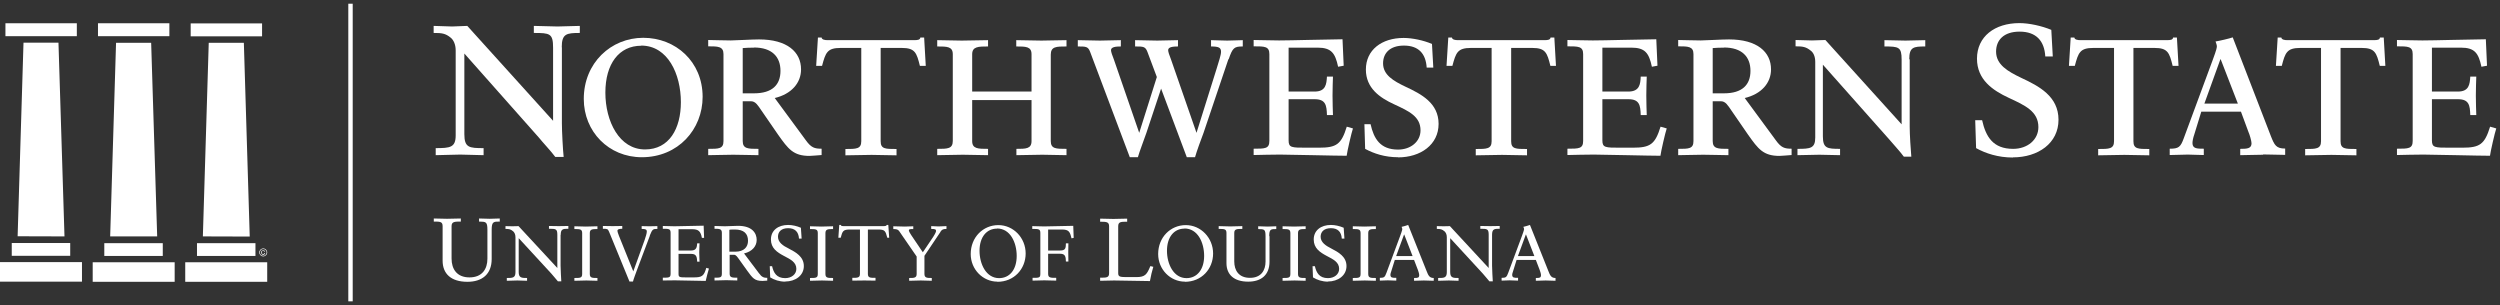
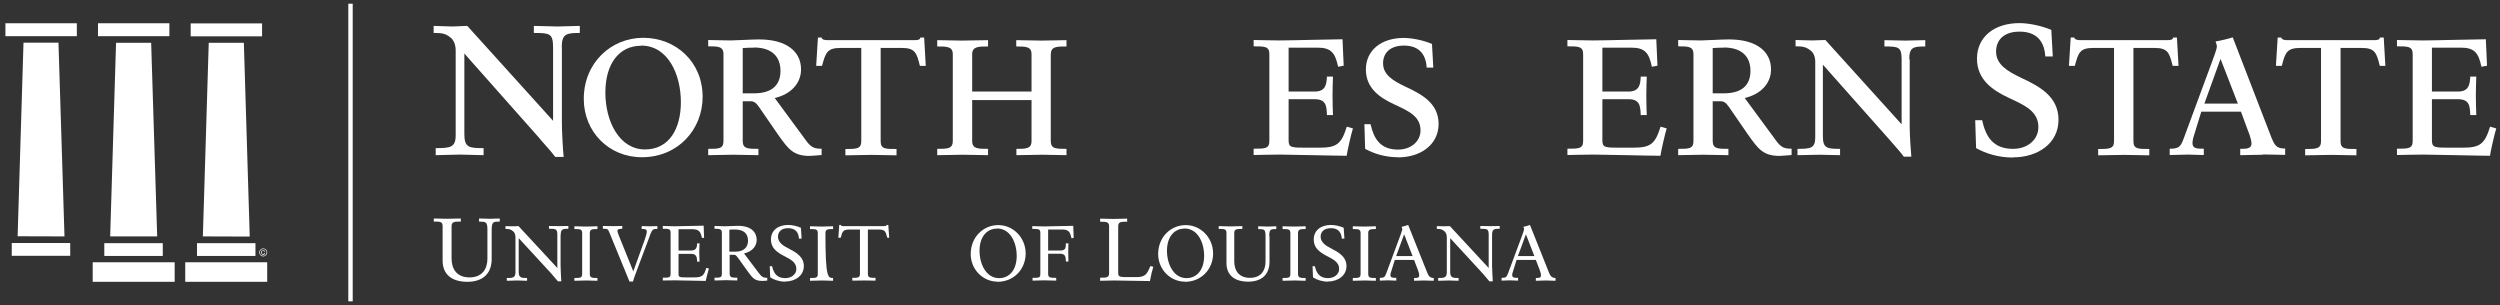
<svg xmlns="http://www.w3.org/2000/svg" width="336" height="41" viewBox="0 0 336 41" fill="none">
  <rect x="0" y="0" width="336" height="41" fill="#333333" stroke="none" />
  <path d="M75.518 6.344V16.532C75.518 17.697 75.657 20.184 75.755 21.092H74.63C74.136 20.401 72.833 19.019 72.438 18.506L62.409 7.193V18.032C62.409 19.849 63.06 19.908 64.995 19.908V20.855C64.462 20.855 62.369 20.776 61.856 20.776C61.264 20.776 59.072 20.855 58.559 20.855V19.908C60.494 19.908 61.244 19.829 61.244 18.19V6.778C61.244 5.929 60.928 5.357 60.592 5.08C59.862 4.468 59.349 4.429 58.282 4.429V3.481C58.697 3.481 60.355 3.56 60.77 3.56C61.145 3.56 62.448 3.481 62.804 3.481L74.334 16.235V6.403C74.334 4.488 73.899 4.429 71.747 4.429V3.481C72.32 3.481 74.334 3.56 74.926 3.56C75.36 3.56 77.473 3.481 77.927 3.481V4.429C76.13 4.429 75.499 4.528 75.499 6.364" fill="white" />
  <path d="M86.259 21.132C81.817 21.132 78.46 17.697 78.46 13.294C78.46 8.457 82.113 5.08 86.456 5.08C90.8 5.08 94.433 8.279 94.433 13.017C94.433 17.381 91.155 21.132 86.259 21.132ZM86.18 6.147C83.198 6.147 81.362 8.575 81.362 12.445C81.362 16.314 83.238 20.085 86.693 20.085C89.931 20.085 91.51 17.302 91.51 13.728C91.51 9.957 89.753 6.127 86.18 6.127" fill="white" />
  <path d="M108.806 20.954C106.614 20.954 105.943 20.026 104.581 18.111L102.31 14.814C101.876 14.182 101.54 13.61 100.948 13.61H99.822V18.96C99.822 20.006 100.533 20.006 101.935 20.006V20.855C101.382 20.855 99.368 20.796 98.539 20.796C97.769 20.796 95.755 20.855 95.183 20.855V20.006C96.604 20.006 97.236 20.006 97.236 18.96V7.272C97.236 6.226 96.486 6.226 95.183 6.226V5.377C95.716 5.377 97.374 5.436 98.223 5.436C98.855 5.436 101.007 5.298 102.014 5.298C105.785 5.298 107.661 6.976 107.661 9.325C107.661 11.161 106.357 12.642 104.126 13.175L108.312 18.861C109.023 19.849 109.477 19.987 110.425 19.987V20.836C110.089 20.855 109.141 20.954 108.786 20.954M101.323 6.403C100.948 6.403 100.099 6.423 99.822 6.462V12.543H101.343C103.791 12.543 104.896 11.398 104.896 9.523C104.896 7.647 103.771 6.384 101.323 6.384" fill="white" />
  <path d="M123.633 8.851C123.199 7.094 122.981 6.443 121.204 6.443H118.361V18.98C118.361 20.026 118.973 20.026 120.494 20.026V20.875C119.98 20.875 117.651 20.816 117.137 20.816C116.525 20.816 114.117 20.875 113.623 20.875V20.026C115.084 20.026 115.755 20.026 115.755 18.98V6.443H112.971C111.175 6.443 110.958 7.075 110.484 8.851H109.694L109.931 5.041H110.425C110.444 5.337 110.898 5.396 111.214 5.396H122.883C123.317 5.396 123.672 5.357 123.692 5.041H124.205L124.423 8.851H123.633Z" fill="white" />
  <path d="M140.079 20.796C139.546 20.796 137.137 20.855 136.604 20.855V20.006C137.868 20.006 138.638 20.006 138.638 18.96V13.452H130.661V18.96C130.661 20.006 131.451 20.006 132.794 20.006V20.855C132.3 20.855 129.931 20.796 129.398 20.796C128.865 20.796 126.476 20.855 125.963 20.855V20.006C127.345 20.006 128.055 20.006 128.055 18.94V7.292C128.055 6.245 127.285 6.245 125.963 6.245V5.396C126.436 5.396 128.786 5.456 129.26 5.456C129.832 5.456 132.261 5.396 132.794 5.396V6.245C131.51 6.245 130.661 6.245 130.661 7.292V12.306H138.638V7.292C138.638 6.245 137.868 6.245 136.585 6.245V5.396C137.137 5.396 139.428 5.456 139.961 5.456C140.494 5.456 142.883 5.396 143.337 5.396V6.245C141.974 6.245 141.224 6.245 141.224 7.351V18.96C141.224 20.006 141.915 20.006 143.337 20.006V20.855C142.902 20.855 140.612 20.796 140.099 20.796" fill="white" />
-   <path d="M165.094 7.963L161.757 17.854C161.461 18.624 160.81 20.401 160.612 21.132H159.507L156.051 11.912L154.077 17.854C153.82 18.624 153.129 20.401 152.932 21.132H151.846L146.515 6.976C146.239 6.245 145.963 6.245 144.857 6.245V5.396C145.43 5.396 147.147 5.456 147.838 5.456C148.411 5.456 150.227 5.396 150.642 5.396V6.245C149.99 6.245 149.319 6.305 149.319 6.739C149.319 6.956 149.477 7.43 149.714 8.022L153.11 17.854L155.479 10.352L154.215 6.976C153.939 6.245 153.662 6.245 152.557 6.245V5.396C153.129 5.396 154.847 5.456 155.538 5.456C156.111 5.456 157.907 5.396 158.322 5.396V6.245C157.67 6.245 156.999 6.305 156.999 6.739C156.999 6.956 157.157 7.43 157.394 8.022L160.81 17.854L163.534 9.167C163.791 8.299 164.107 7.41 164.107 6.956C164.107 6.384 163.771 6.245 162.764 6.245V5.396C163.179 5.396 164.304 5.456 164.936 5.456C165.508 5.456 166.693 5.396 167.029 5.396V6.245C165.884 6.245 165.666 6.403 165.133 7.963" fill="white" />
  <path d="M181.007 20.934C179.447 20.934 173.386 20.776 172.044 20.776C171.175 20.776 169.24 20.816 168.49 20.836V19.987C170.03 19.987 170.602 19.987 170.602 18.94V7.272C170.602 6.226 169.97 6.226 168.49 6.226V5.377C169.358 5.377 170.819 5.436 171.905 5.436C173.524 5.436 178.085 5.298 180.434 5.278L180.592 8.832L179.842 8.97C179.447 7.134 178.934 6.403 177.078 6.403H173.189V12.306H176.683C178.184 12.306 178.282 11.319 178.342 10.293H179.151C179.131 10.767 179.092 12.01 179.092 12.84C179.092 13.748 179.131 14.893 179.151 15.466H178.342C178.302 14.162 178.184 13.333 176.683 13.333H173.189V18.881C173.189 19.849 173.603 19.849 175.558 19.849H177.295C179.625 19.849 180.276 19.394 181.007 17.025L181.836 17.262C181.639 17.835 181.066 20.322 180.987 20.954" fill="white" />
  <path d="M187.878 21.132C186.121 21.132 184.64 20.638 183.475 20.006L183.376 16.689H184.205C184.64 18.644 185.508 20.105 187.897 20.105C189.615 20.105 190.918 19.019 190.918 17.519C190.918 15.643 189.339 14.932 187.384 14.024C185.449 13.136 183.574 11.852 183.574 9.345C183.574 6.719 185.686 5.1 188.648 5.1C189.793 5.1 191.333 5.416 192.458 5.91L192.636 9.088H191.747C191.629 7.232 190.681 6.127 188.687 6.127C186.792 6.127 185.884 7.154 185.884 8.516C185.884 10.075 187.285 10.885 188.904 11.655C191.017 12.642 193.347 13.847 193.347 16.65C193.347 19.454 190.918 21.151 187.897 21.151" fill="white" />
-   <path d="M208.371 8.851C207.937 7.094 207.72 6.443 205.943 6.443H203.1V18.98C203.1 20.026 203.712 20.026 205.232 20.026V20.875C204.719 20.875 202.389 20.816 201.876 20.816C201.264 20.816 198.855 20.875 198.342 20.875V20.026C199.803 20.026 200.474 20.026 200.474 18.98V6.443H197.69C195.893 6.443 195.676 7.075 195.202 8.851H194.413L194.65 5.041H195.143C195.163 5.337 195.617 5.396 195.933 5.396H207.582C208.016 5.396 208.371 5.357 208.391 5.041H208.904L209.122 8.851H208.332H208.371Z" fill="white" />
  <path d="M223.179 20.934C221.619 20.934 215.558 20.776 214.215 20.776C213.347 20.776 211.412 20.816 210.661 20.836V19.987C212.201 19.987 212.774 19.987 212.774 18.94V7.272C212.774 6.226 212.142 6.226 210.661 6.226V5.377C211.53 5.377 212.991 5.436 214.077 5.436C215.696 5.436 220.257 5.298 222.606 5.278L222.764 8.832L222.014 8.97C221.619 7.134 221.106 6.403 219.25 6.403H215.36V12.306H218.855C220.355 12.306 220.474 11.319 220.513 10.293H221.323C221.303 10.767 221.264 12.01 221.264 12.84C221.264 13.748 221.303 14.893 221.323 15.466H220.513C220.474 14.162 220.355 13.333 218.855 13.333H215.36V18.881C215.36 19.849 215.775 19.849 217.73 19.849H219.467C221.797 19.849 222.448 19.394 223.179 17.025L224.008 17.262C223.811 17.835 223.238 20.322 223.159 20.954" fill="white" />
  <path d="M239.171 20.954C236.979 20.954 236.308 20.026 234.946 18.111L232.675 14.814C232.241 14.182 231.905 13.61 231.313 13.61H230.188V18.96C230.188 20.006 230.898 20.006 232.3 20.006V20.855C231.747 20.855 229.734 20.796 228.904 20.796C228.134 20.796 226.121 20.855 225.548 20.855V20.006C226.969 20.006 227.601 20.006 227.601 18.96V7.272C227.601 6.226 226.871 6.226 225.548 6.226V5.377C226.081 5.377 227.739 5.436 228.588 5.436C229.22 5.436 231.372 5.298 232.379 5.298C236.15 5.298 238.026 6.976 238.026 9.325C238.026 11.161 236.723 12.642 234.492 13.175L238.677 18.861C239.388 19.849 239.842 19.987 240.79 19.987V20.836C240.454 20.855 239.507 20.954 239.151 20.954M231.688 6.403C231.313 6.403 230.464 6.423 230.188 6.462V12.543H231.708C234.156 12.543 235.262 11.398 235.262 9.523C235.262 7.647 234.136 6.384 231.688 6.384" fill="white" />
  <path d="M256.663 7.963V17.005C256.663 18.052 256.802 20.243 256.881 21.053H255.874C255.439 20.441 254.294 19.197 253.919 18.743L244.995 8.693V18.328C244.995 19.947 245.587 20.006 247.305 20.006V20.855C246.831 20.855 244.975 20.796 244.521 20.796C243.988 20.796 242.034 20.855 241.58 20.855V20.006C243.297 20.006 243.969 19.947 243.969 18.486V8.318C243.969 7.548 243.692 7.055 243.376 6.818C242.725 6.285 242.271 6.226 241.323 6.226V5.377C241.698 5.377 243.179 5.436 243.534 5.436C243.87 5.436 245.035 5.377 245.331 5.377L255.578 16.709V8.002C255.578 6.305 255.183 6.245 253.268 6.245V5.396C253.761 5.396 255.578 5.456 256.091 5.456C256.486 5.456 258.361 5.396 258.756 5.396V6.245C257.177 6.245 256.604 6.324 256.604 7.963" fill="white" />
  <path d="M270.523 21.171C268.549 21.171 266.871 20.619 265.587 19.908L265.469 16.157H266.397C266.891 18.368 267.858 20.006 270.563 20.006C272.498 20.006 273.959 18.782 273.959 17.084C273.959 14.972 272.162 14.162 269.99 13.155C267.818 12.149 265.706 10.707 265.706 7.884C265.706 4.923 268.075 3.106 271.412 3.106C272.715 3.106 274.413 3.481 275.696 4.014L275.894 7.588H274.887C274.768 5.515 273.682 4.251 271.431 4.251C269.299 4.251 268.273 5.396 268.273 6.936C268.273 8.693 269.852 9.602 271.668 10.47C274.038 11.576 276.663 12.938 276.663 16.097C276.663 19.256 273.919 21.151 270.523 21.151" fill="white" />
  <path d="M292.004 8.851C291.57 7.094 291.353 6.443 289.576 6.443H286.733V18.98C286.733 20.026 287.345 20.026 288.865 20.026V20.875C288.352 20.875 286.022 20.816 285.508 20.816C284.896 20.816 282.488 20.875 281.994 20.875V20.026C283.455 20.026 284.126 20.026 284.126 18.98V6.443H281.343C279.546 6.443 279.329 7.075 278.855 8.851H278.065L278.302 5.041H278.796C278.816 5.337 279.27 5.396 279.585 5.396H291.254C291.688 5.396 292.044 5.357 292.063 5.041H292.577L292.794 8.851H292.004Z" fill="white" />
  <path d="M304.146 20.796C303.396 20.796 301.659 20.855 301.086 20.855V20.006C302.014 20.006 302.606 19.967 302.606 19.256C302.606 18.96 302.35 18.072 302.192 17.736L301.185 15.011H295.854L294.906 18.091C294.748 18.545 294.669 18.96 294.669 19.236C294.669 19.987 295.301 19.987 296.19 19.987V20.836C295.676 20.836 294.452 20.776 294.038 20.776C293.603 20.776 292.103 20.836 291.609 20.836V19.987C292.814 19.987 293.07 19.77 293.505 18.565L297.374 8.101C297.512 7.687 297.947 6.62 297.947 6.226C297.947 6.048 297.828 5.732 297.769 5.574C298.282 5.495 299.645 5.179 300.079 5.021L305.212 18.308C305.686 19.493 305.903 19.967 307.127 19.967V20.816C306.614 20.816 304.837 20.757 304.166 20.757M298.46 7.963H298.421L296.269 13.925H300.77L298.46 7.963Z" fill="white" />
  <path d="M319.842 8.851C319.408 7.094 319.191 6.443 317.414 6.443H314.571V18.98C314.571 20.026 315.183 20.026 316.703 20.026V20.875C316.19 20.875 313.86 20.816 313.347 20.816C312.735 20.816 310.326 20.875 309.813 20.875V20.026C311.274 20.026 311.945 20.026 311.945 18.98V6.443H309.161C307.364 6.443 307.127 7.075 306.673 8.851H305.884L306.121 5.041H306.614C306.634 5.337 307.088 5.396 307.404 5.396H319.052C319.487 5.396 319.842 5.357 319.862 5.041H320.375L320.592 8.851H319.803H319.842Z" fill="white" />
  <path d="M334.669 20.934C333.11 20.934 327.048 20.776 325.706 20.776C324.837 20.776 322.902 20.816 322.152 20.836V19.987C323.692 19.987 324.265 19.987 324.265 18.94V7.272C324.265 6.226 323.633 6.226 322.152 6.226V5.377C323.021 5.377 324.482 5.436 325.568 5.436C327.187 5.436 331.747 5.298 334.097 5.278L334.255 8.832L333.505 8.97C333.11 7.134 332.596 6.403 330.74 6.403H326.851V12.306H330.346C331.846 12.306 331.945 11.319 332.004 10.293H332.814C332.794 10.767 332.754 12.01 332.754 12.84C332.754 13.748 332.794 14.893 332.814 15.466H332.004C331.965 14.162 331.846 13.333 330.346 13.333H326.851V18.881C326.851 19.849 327.266 19.849 329.22 19.849H330.958C333.287 19.849 333.939 19.394 334.669 17.025L335.499 17.262C335.301 17.835 334.729 20.322 334.65 20.954" fill="white" />
  <path d="M66.081 30.885V34.814C66.081 36.867 64.778 37.874 62.823 37.874C60.612 37.874 59.487 36.788 59.487 35.031V30.391C59.487 29.779 59.131 29.779 58.302 29.779V29.365C58.579 29.365 59.803 29.404 60.079 29.404C60.355 29.404 61.619 29.365 61.935 29.365V29.779C61.126 29.779 60.691 29.779 60.691 30.391V34.755C60.691 36.137 61.382 37.282 63.1 37.282C64.817 37.282 65.508 36.137 65.508 34.774V30.885C65.508 29.779 65.291 29.799 64.383 29.779V29.365C64.62 29.365 65.588 29.404 65.824 29.404C66.022 29.404 66.969 29.365 67.167 29.365V29.779C66.338 29.779 66.081 29.779 66.081 30.885Z" fill="white" />
  <path d="M75.341 31.576V35.683C75.341 36.216 75.42 37.479 75.439 37.815H74.985C74.827 37.598 74.195 36.907 74.097 36.769L69.714 32.01V36.571C69.714 37.361 70.128 37.361 70.839 37.361V37.736C70.602 37.736 69.773 37.696 69.536 37.696C69.299 37.696 68.312 37.736 68.115 37.736V37.361C68.885 37.361 69.279 37.361 69.279 36.571V31.872C69.279 31.477 69.121 31.24 68.983 31.102C68.628 30.806 68.45 30.767 67.937 30.767V30.391C68.095 30.391 68.687 30.411 68.865 30.411C69.003 30.411 69.536 30.391 69.694 30.391L74.906 36.018V31.556C74.906 30.747 74.689 30.747 73.781 30.747V30.372C74.018 30.372 74.867 30.391 75.104 30.391C75.281 30.391 76.19 30.372 76.387 30.372V30.747C75.696 30.747 75.36 30.747 75.36 31.556" fill="white" />
  <path d="M78.816 37.696C78.559 37.696 77.473 37.736 77.197 37.736V37.361C77.966 37.361 78.243 37.361 78.243 36.828V31.319C78.243 30.786 77.927 30.786 77.197 30.786V30.411C77.433 30.411 78.5 30.451 78.737 30.451C78.973 30.451 80.04 30.411 80.296 30.411V30.786C79.645 30.786 79.27 30.786 79.27 31.319V36.828C79.27 37.361 79.605 37.361 80.296 37.361V37.736C80.04 37.736 79.013 37.696 78.796 37.696" fill="white" />
  <path d="M87.345 31.675L85.607 36.295C85.489 36.63 85.133 37.558 85.074 37.835H84.6L81.856 31.142C81.698 30.747 81.58 30.747 81.027 30.747V30.372C81.264 30.372 82.132 30.391 82.369 30.391C82.606 30.391 83.416 30.372 83.633 30.372V30.747C83.317 30.747 82.981 30.786 82.981 31.023C82.981 31.102 83.041 31.319 83.179 31.675L85.114 36.472L86.634 32.267C86.792 31.813 86.93 31.359 86.93 31.122C86.93 30.846 86.772 30.767 86.239 30.767V30.391C86.436 30.391 87.088 30.411 87.285 30.411C87.443 30.411 88.194 30.391 88.352 30.391V30.767C87.779 30.767 87.68 30.767 87.325 31.675" fill="white" />
  <path d="M94.847 37.756C94.255 37.756 91.234 37.677 90.721 37.677C90.326 37.677 89.457 37.696 89.082 37.696V37.321C89.911 37.321 90.128 37.321 90.128 36.788V31.28C90.128 30.747 89.872 30.747 89.082 30.747V30.372C89.536 30.372 90.286 30.411 90.642 30.411C91.234 30.411 93.406 30.352 94.571 30.332L94.63 31.971H94.334C94.176 31.102 93.88 30.806 93.05 30.806H91.195V33.669H92.892C93.643 33.669 93.662 33.156 93.702 32.701H94.018C94.018 32.879 93.978 33.491 93.978 33.906C93.978 34.399 94.018 34.913 94.018 35.169H93.702C93.662 34.597 93.643 34.123 92.912 34.123H91.195V36.808C91.195 37.282 91.353 37.282 92.34 37.282H93.228C94.314 37.282 94.61 37.124 94.926 35.998L95.281 36.097C95.183 36.374 94.906 37.479 94.847 37.756Z" fill="white" />
  <path d="M102.468 37.756C101.402 37.756 101.145 37.361 100.434 36.393L99.289 34.794C99.092 34.538 98.934 34.241 98.638 34.241H98.065V36.788C98.065 37.321 98.421 37.321 99.092 37.321V37.696C98.855 37.696 97.947 37.657 97.611 37.657C97.256 37.657 96.288 37.696 96.032 37.696V37.321C96.782 37.321 97.019 37.321 97.019 36.788V31.28C97.019 30.747 96.663 30.747 96.032 30.747V30.372C96.328 30.372 97.098 30.411 97.433 30.411C97.769 30.411 98.756 30.352 99.191 30.352C101.125 30.352 101.698 31.359 101.698 32.247C101.698 33.077 101.106 33.807 100 34.064L101.994 36.709C102.389 37.262 102.665 37.341 103.12 37.341V37.716C102.962 37.716 102.646 37.756 102.488 37.756M98.756 30.846C98.618 30.846 98.144 30.846 98.026 30.885V33.827H98.816C100.02 33.827 100.533 33.175 100.533 32.366C100.533 31.398 99.98 30.846 98.756 30.846Z" fill="white" />
  <path d="M105.548 37.854C104.738 37.854 104.067 37.617 103.514 37.282L103.455 35.781H103.771C103.969 36.65 104.363 37.381 105.528 37.381C106.377 37.381 107.029 36.867 107.029 36.137C107.029 35.248 106.278 34.873 105.331 34.38C104.442 33.906 103.613 33.353 103.613 32.188C103.613 30.964 104.581 30.233 105.923 30.233C106.476 30.233 107.088 30.372 107.641 30.609L107.739 32.07H107.384C107.325 31.142 106.831 30.668 105.923 30.668C105.015 30.668 104.561 31.142 104.561 31.813C104.561 32.563 105.212 33.017 105.982 33.392C106.969 33.906 108.036 34.498 108.036 35.762C108.036 37.025 106.91 37.835 105.528 37.835" fill="white" />
-   <path d="M110.484 37.696C110.227 37.696 109.141 37.736 108.865 37.736V37.361C109.635 37.361 109.911 37.361 109.911 36.828V31.319C109.911 30.786 109.595 30.786 108.865 30.786V30.411C109.122 30.411 110.168 30.451 110.405 30.451C110.642 30.451 111.708 30.411 111.965 30.411V30.786C111.313 30.786 110.938 30.786 110.938 31.319V36.828C110.938 37.361 111.274 37.361 111.965 37.361V37.736C111.728 37.736 110.681 37.696 110.464 37.696" fill="white" />
+   <path d="M110.484 37.696C110.227 37.696 109.141 37.736 108.865 37.736V37.361C109.635 37.361 109.911 37.361 109.911 36.828V31.319C109.911 30.786 109.595 30.786 108.865 30.786V30.411C109.122 30.411 110.168 30.451 110.405 30.451C110.642 30.451 111.708 30.411 111.965 30.411V30.786C111.313 30.786 110.938 30.786 110.938 31.319C110.938 37.361 111.274 37.361 111.965 37.361V37.736C111.728 37.736 110.681 37.696 110.464 37.696" fill="white" />
  <path d="M119.25 31.951C119.013 31.063 118.954 30.846 118.026 30.846H116.644V36.808C116.644 37.341 116.94 37.341 117.67 37.341V37.716C117.414 37.716 116.387 37.696 116.17 37.696C115.893 37.696 114.808 37.716 114.551 37.716V37.341C115.242 37.341 115.578 37.341 115.578 36.808V30.846H114.235C113.307 30.846 113.228 31.063 112.991 31.951H112.675L112.794 30.233H113.011C113.011 30.372 113.189 30.391 113.406 30.391H118.776C118.993 30.391 119.171 30.352 119.171 30.233H119.388L119.507 31.951H119.191H119.25Z" fill="white" />
-   <path d="M126.417 31.142L124.245 34.38V36.828C124.245 37.361 124.62 37.361 125.232 37.361V37.736C124.975 37.736 123.988 37.696 123.751 37.696C123.514 37.696 122.448 37.736 122.192 37.736V37.361C122.823 37.361 123.199 37.361 123.199 36.828V34.478L120.849 31.063C120.691 30.826 120.454 30.786 120.059 30.786V30.411C120.059 30.411 121.362 30.451 121.619 30.451C121.797 30.451 122.507 30.411 122.744 30.411V30.786C122.33 30.786 122.152 30.786 122.152 30.964C122.152 31.082 122.33 31.398 122.468 31.596L124.028 33.906L125.212 32.149C125.548 31.675 125.805 31.201 125.805 31.063C125.805 30.846 125.726 30.767 125.153 30.767V30.391C125.331 30.391 125.943 30.431 126.14 30.431C126.278 30.431 127.048 30.391 127.206 30.391V30.767C126.733 30.767 126.594 30.865 126.397 31.142" fill="white" />
  <path d="M134.057 37.854C132.103 37.854 130.464 36.216 130.464 34.143C130.464 31.872 132.142 30.253 134.176 30.253C136.209 30.253 137.848 31.971 137.848 34.064C137.848 36.157 136.288 37.874 134.057 37.874M133.998 30.727C132.636 30.727 131.649 31.813 131.649 33.708C131.649 35.485 132.537 37.381 134.275 37.381C135.716 37.381 136.644 36.216 136.644 34.399C136.644 32.583 135.775 30.707 133.998 30.707" fill="white" />
  <path d="M144.008 32.03C143.811 31.142 143.633 30.846 142.725 30.846H140.869V33.669H142.488C143.238 33.669 143.238 33.313 143.258 32.701H143.593C143.593 32.701 143.574 33.471 143.574 33.886C143.574 34.301 143.593 35.011 143.593 35.15H143.258C143.238 34.538 143.199 34.103 142.488 34.103H140.869V36.808C140.869 37.341 141.204 37.341 141.955 37.341V37.716C141.678 37.716 140.77 37.677 140.355 37.677C139.882 37.677 139.052 37.716 138.776 37.716V37.341C139.645 37.341 139.822 37.341 139.822 36.808V31.3C139.822 30.767 139.566 30.767 138.737 30.767V30.391C139.25 30.391 140.138 30.431 140.316 30.431C140.79 30.431 143.021 30.372 144.245 30.352L144.304 31.971L144.008 32.03Z" fill="white" />
  <path d="M154.531 37.775C154.018 37.775 150.247 37.696 149.734 37.696C149.22 37.696 148.371 37.716 147.858 37.736V37.321C148.727 37.321 149.062 37.321 149.062 36.709V30.411C149.062 29.819 148.707 29.799 147.858 29.799V29.384C148.134 29.384 149.319 29.424 149.635 29.424C150.049 29.424 151.195 29.384 151.491 29.384V29.799C150.661 29.799 150.286 29.799 150.286 30.411V36.709C150.286 37.223 150.543 37.242 151.609 37.242H152.735C153.939 37.242 154.156 36.847 154.61 35.762L155.005 35.86C154.847 36.374 154.65 37.163 154.551 37.775" fill="white" />
  <path d="M159.25 37.854C157.295 37.854 155.657 36.216 155.657 34.143C155.657 31.872 157.335 30.253 159.368 30.253C161.402 30.253 163.041 31.971 163.041 34.064C163.041 36.157 161.481 37.874 159.25 37.874M159.191 30.727C157.828 30.727 156.841 31.813 156.841 33.708C156.841 35.485 157.73 37.381 159.467 37.381C160.889 37.381 161.836 36.216 161.836 34.399C161.836 32.583 160.968 30.707 159.191 30.707" fill="white" />
  <path d="M170.622 31.734V35.169C170.622 36.966 169.497 37.854 167.759 37.854C165.824 37.854 164.837 36.887 164.837 35.367V31.3C164.837 30.767 164.521 30.767 163.791 30.767V30.391C164.028 30.391 165.094 30.431 165.351 30.431C165.607 30.431 166.693 30.391 166.969 30.391V30.767C166.259 30.767 165.884 30.767 165.884 31.3V35.13C165.884 36.354 166.496 37.341 167.996 37.341C169.497 37.341 170.089 36.334 170.089 35.15V31.754C170.089 30.786 169.911 30.806 169.102 30.786V30.411C169.299 30.411 170.148 30.451 170.365 30.451C170.543 30.451 171.372 30.411 171.53 30.411V30.786C170.8 30.786 170.583 30.786 170.583 31.754" fill="white" />
  <path d="M173.998 37.696C173.741 37.696 172.656 37.736 172.379 37.736V37.361C173.149 37.361 173.426 37.361 173.426 36.828V31.319C173.426 30.786 173.11 30.786 172.379 30.786V30.411C172.636 30.411 173.682 30.451 173.919 30.451C174.156 30.451 175.222 30.411 175.479 30.411V30.786C174.827 30.786 174.452 30.786 174.452 31.319V36.828C174.452 37.361 174.788 37.361 175.479 37.361V37.736C175.242 37.736 174.196 37.696 173.978 37.696" fill="white" />
  <path d="M178.5 37.854C177.69 37.854 177.019 37.617 176.466 37.282L176.407 35.781H176.723C176.92 36.65 177.315 37.381 178.48 37.381C179.329 37.381 179.98 36.867 179.98 36.137C179.98 35.248 179.23 34.873 178.282 34.38C177.394 33.906 176.565 33.353 176.565 32.188C176.565 30.964 177.532 30.233 178.875 30.233C179.428 30.233 180.04 30.372 180.592 30.609L180.691 32.07H180.336C180.276 31.142 179.783 30.668 178.875 30.668C177.967 30.668 177.493 31.142 177.493 31.813C177.493 32.563 178.164 33.017 178.914 33.392C179.901 33.906 180.968 34.498 180.968 35.762C180.968 37.025 179.842 37.835 178.46 37.835" fill="white" />
  <path d="M183.435 37.696C183.179 37.696 182.093 37.736 181.816 37.736V37.361C182.586 37.361 182.863 37.361 182.863 36.828V31.319C182.863 30.786 182.547 30.786 181.816 30.786V30.411C182.073 30.411 183.12 30.451 183.356 30.451C183.593 30.451 184.66 30.411 184.916 30.411V30.786C184.265 30.786 183.89 30.786 183.89 31.319V36.828C183.89 37.361 184.225 37.361 184.916 37.361V37.736C184.679 37.736 183.633 37.696 183.416 37.696" fill="white" />
  <path d="M191.372 37.696C190.977 37.696 190.286 37.736 190.049 37.736V37.361C190.563 37.361 190.74 37.341 190.74 36.966C190.74 36.788 190.622 36.433 190.563 36.275L190.049 34.932H187.463L186.969 36.512C186.91 36.67 186.871 36.828 186.871 36.926C186.871 37.341 187.147 37.341 187.661 37.341V37.716C187.384 37.716 186.693 37.677 186.515 37.677C186.298 37.677 185.726 37.716 185.449 37.716V37.341C186.022 37.341 186.121 37.262 186.338 36.67L188.194 31.675C188.233 31.556 188.47 30.944 188.47 30.786C188.47 30.727 188.411 30.569 188.371 30.49C188.608 30.431 189.082 30.312 189.26 30.233L191.728 36.413C191.965 37.025 192.122 37.361 192.695 37.361V37.736C192.478 37.736 191.708 37.696 191.352 37.696M188.727 31.517H188.707L187.641 34.419H189.852L188.727 31.517Z" fill="white" />
  <path d="M200.533 31.576V35.683C200.533 36.216 200.612 37.479 200.632 37.815H200.178C200.02 37.598 199.388 36.907 199.289 36.769L194.906 32.01V36.571C194.906 37.361 195.321 37.361 196.032 37.361V37.736C195.795 37.736 194.966 37.696 194.729 37.696C194.492 37.696 193.505 37.736 193.287 37.736V37.361C194.057 37.361 194.452 37.361 194.452 36.571V31.872C194.452 31.477 194.294 31.24 194.156 31.102C193.801 30.806 193.623 30.767 193.11 30.767V30.391C193.268 30.391 193.86 30.411 194.038 30.411C194.176 30.411 194.709 30.391 194.867 30.391L200.079 36.018V31.556C200.079 30.747 199.862 30.747 198.954 30.747V30.372C199.191 30.372 200.04 30.391 200.276 30.391C200.454 30.391 201.362 30.372 201.56 30.372V30.747C200.869 30.747 200.533 30.747 200.533 31.556" fill="white" />
  <path d="M207.739 37.696C207.345 37.696 206.654 37.736 206.417 37.736V37.361C206.93 37.361 207.108 37.341 207.108 36.966C207.108 36.788 206.989 36.433 206.93 36.275L206.417 34.932H203.83L203.337 36.512C203.277 36.67 203.238 36.828 203.238 36.926C203.238 37.341 203.514 37.341 204.028 37.341V37.716C203.751 37.716 203.06 37.677 202.883 37.677C202.665 37.677 202.093 37.716 201.816 37.716V37.341C202.389 37.341 202.488 37.262 202.705 36.67L204.561 31.675C204.6 31.556 204.837 30.944 204.837 30.786C204.837 30.727 204.778 30.569 204.738 30.49C204.956 30.431 205.449 30.312 205.627 30.233L208.095 36.413C208.332 37.025 208.49 37.361 209.062 37.361V37.736C208.845 37.736 208.075 37.696 207.72 37.696M205.094 31.517H205.074L204.008 34.419H206.219L205.094 31.517Z" fill="white" />
  <path d="M47.404 0.5H46.812V40.5H47.404V0.5Z" fill="white" />
  <path d="M22.764 3.126H13.169V4.863H22.764V3.126Z" fill="white" />
  <path d="M23.475 35.248H12.458V37.874H23.475V35.248Z" fill="white" />
  <path d="M21.876 32.682H14.018V34.399H21.876V32.682Z" fill="white" />
  <path d="M15.597 5.752H20.316L21.125 31.773H14.807L15.597 5.752Z" fill="white" />
  <path d="M35.222 3.146H25.627V4.883H35.222V3.146Z" fill="white" />
  <path d="M35.913 35.248H24.896V37.874H35.913V35.248Z" fill="white" />
  <path d="M34.334 32.682H26.476V34.399H34.334V32.682Z" fill="white" />
  <path d="M28.055 5.752H32.774L33.564 31.793L27.265 31.773L28.055 5.752Z" fill="white" />
  <path d="M10.326 3.126H0.731V4.863H10.326V3.126Z" fill="white" />
-   <path d="M11.017 35.228H0V37.854H11.017V35.228Z" fill="white" />
  <path d="M9.437 32.662H1.579V34.38H9.437V32.662Z" fill="white" />
  <path d="M3.159 5.732H7.858L8.667 31.773L2.369 31.754L3.159 5.732Z" fill="white" />
  <path d="M35.913 33.925C35.913 34.064 35.854 34.202 35.755 34.301C35.657 34.399 35.518 34.459 35.38 34.459C35.242 34.459 35.104 34.399 35.005 34.301C34.906 34.202 34.847 34.064 34.847 33.925C34.847 33.787 34.906 33.649 35.005 33.55C35.104 33.452 35.242 33.392 35.38 33.392C35.518 33.392 35.657 33.452 35.755 33.55C35.854 33.649 35.913 33.787 35.913 33.925ZM35.834 33.925C35.834 33.807 35.795 33.688 35.696 33.61C35.617 33.511 35.498 33.471 35.38 33.471C35.262 33.471 35.143 33.511 35.064 33.61C34.965 33.708 34.926 33.807 34.926 33.925C34.926 34.044 34.965 34.162 35.064 34.241C35.143 34.32 35.262 34.38 35.38 34.38C35.498 34.38 35.617 34.34 35.696 34.241C35.795 34.143 35.834 34.044 35.834 33.925ZM35.538 34.024H35.617C35.578 34.182 35.498 34.261 35.38 34.261C35.301 34.261 35.222 34.222 35.183 34.162C35.143 34.103 35.104 34.024 35.104 33.925C35.104 33.827 35.123 33.748 35.183 33.708C35.242 33.649 35.301 33.629 35.38 33.629C35.498 33.629 35.578 33.688 35.617 33.827H35.518C35.518 33.827 35.439 33.688 35.36 33.688C35.301 33.688 35.262 33.708 35.242 33.748C35.222 33.787 35.202 33.846 35.202 33.925C35.202 34.004 35.202 34.064 35.242 34.103C35.281 34.143 35.321 34.162 35.36 34.162C35.439 34.162 35.498 34.103 35.518 34.004" fill="white" />
</svg>